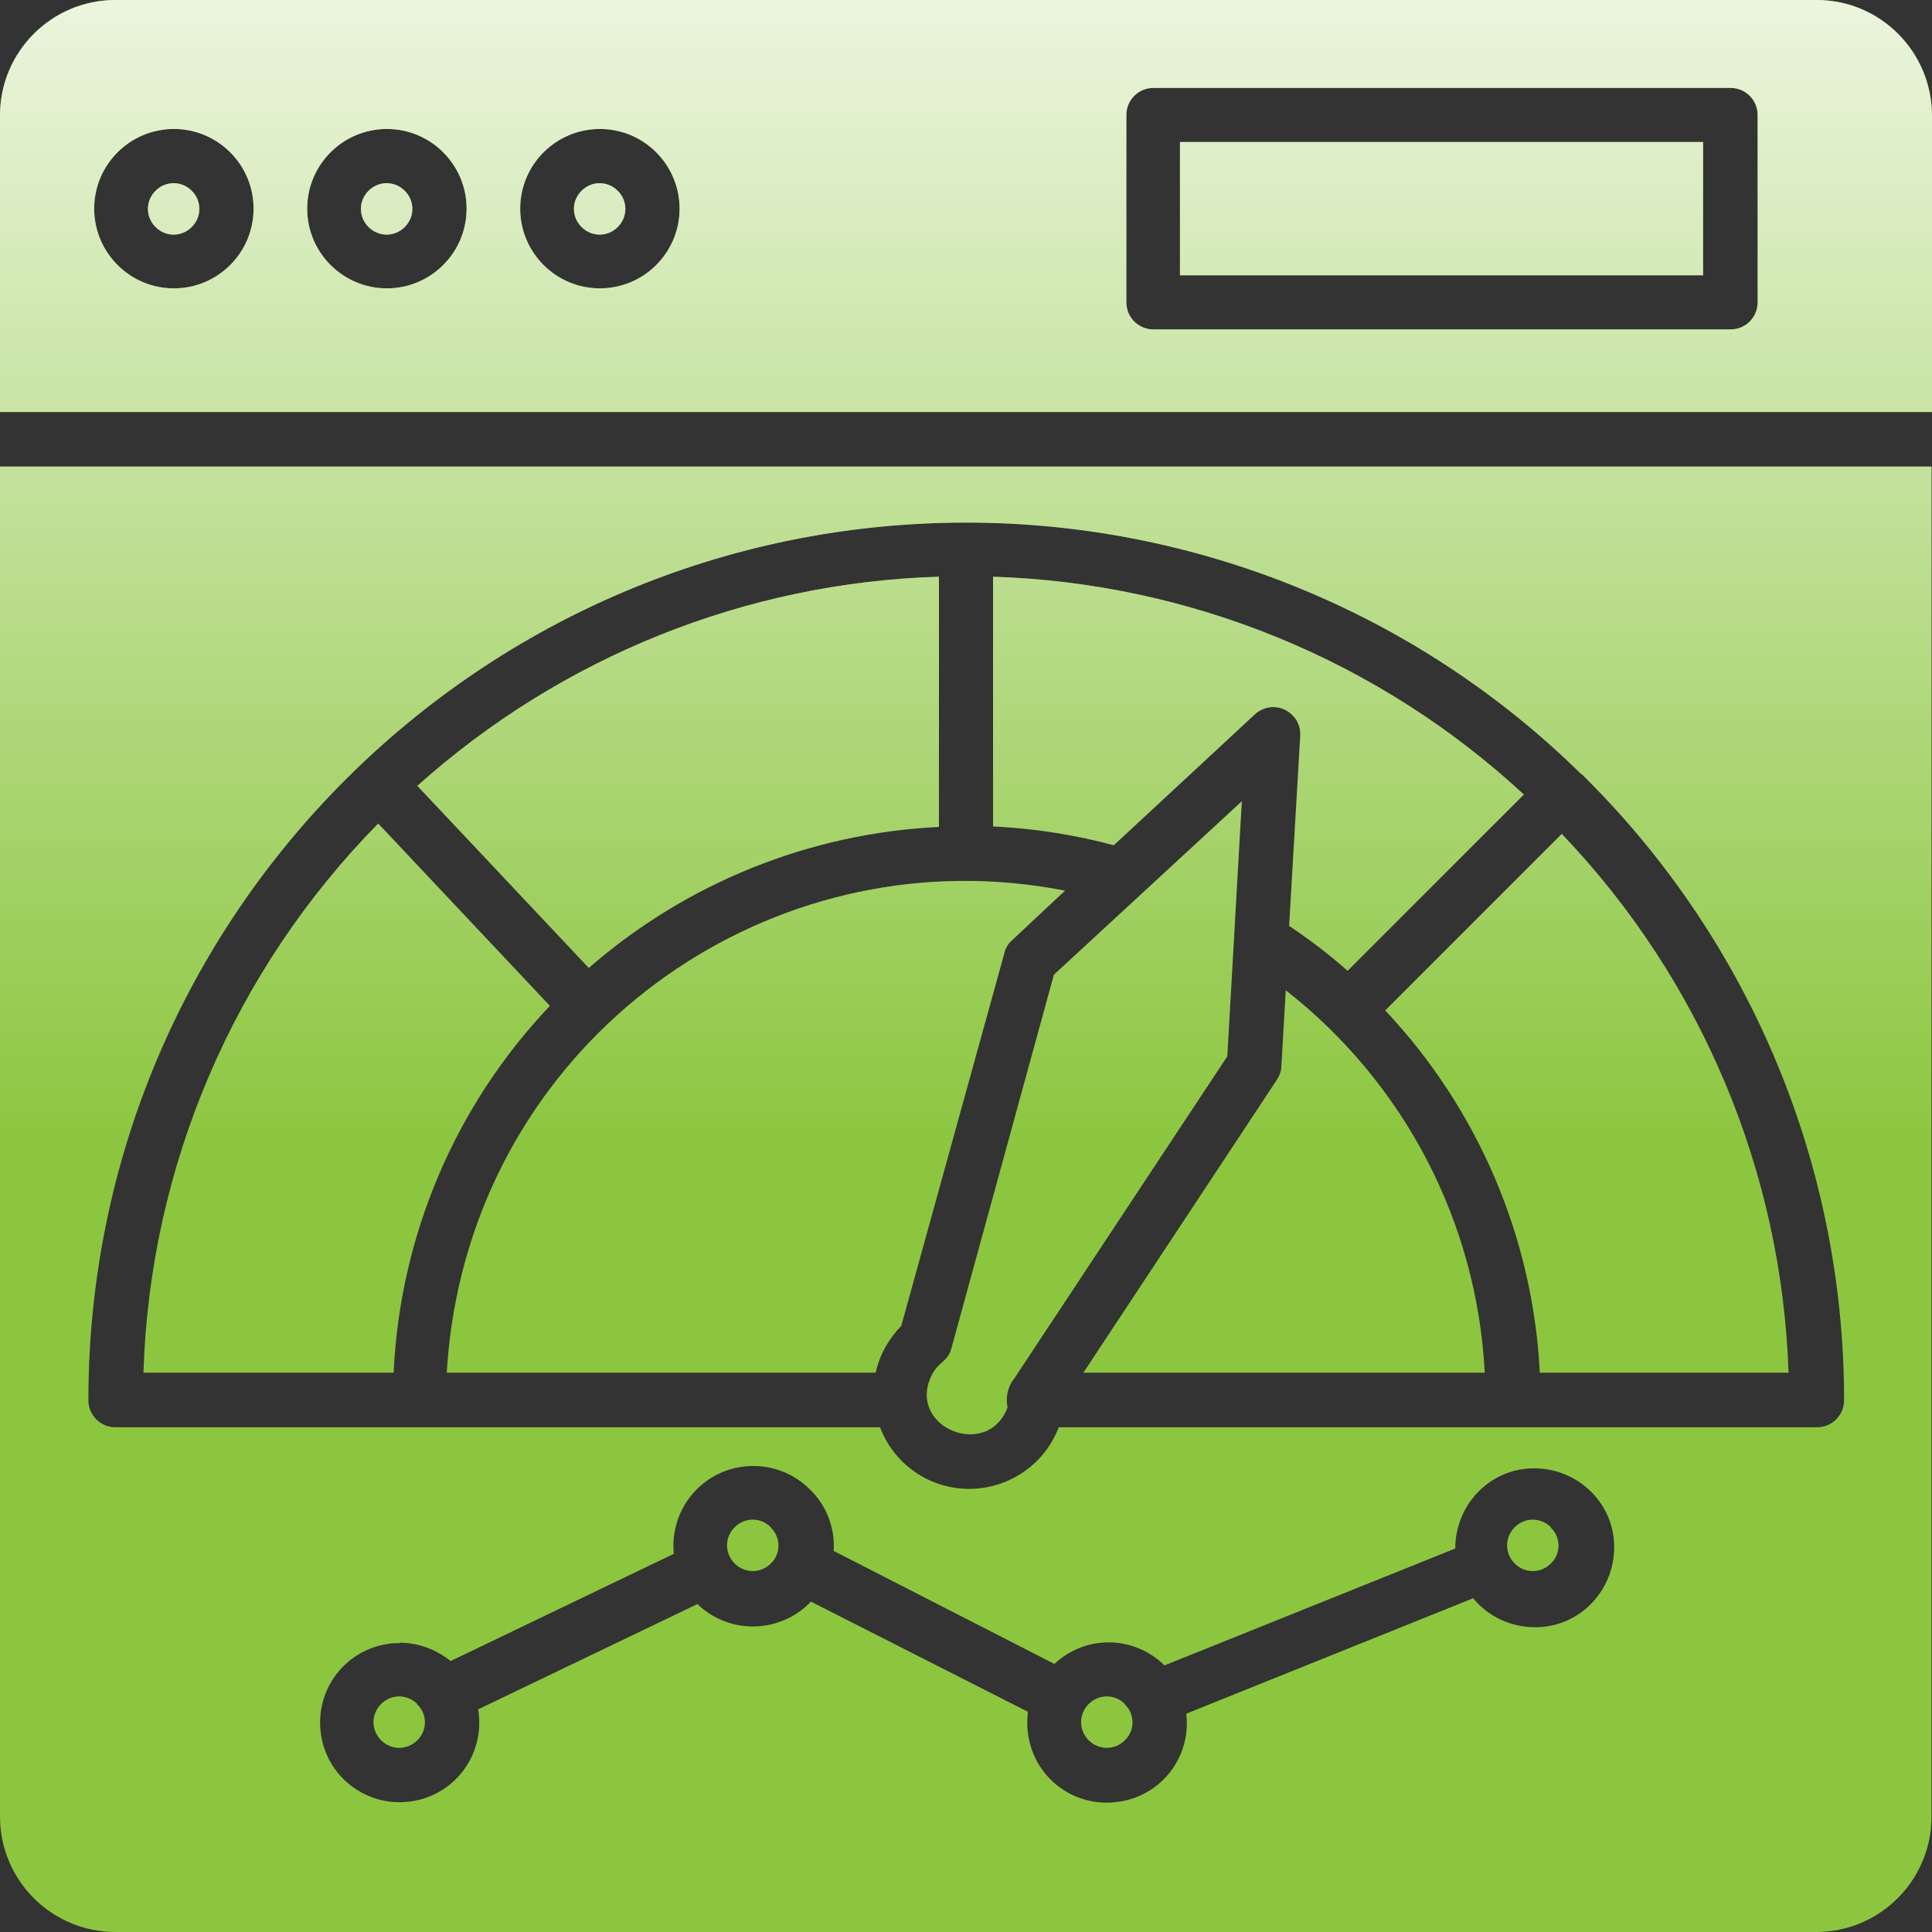
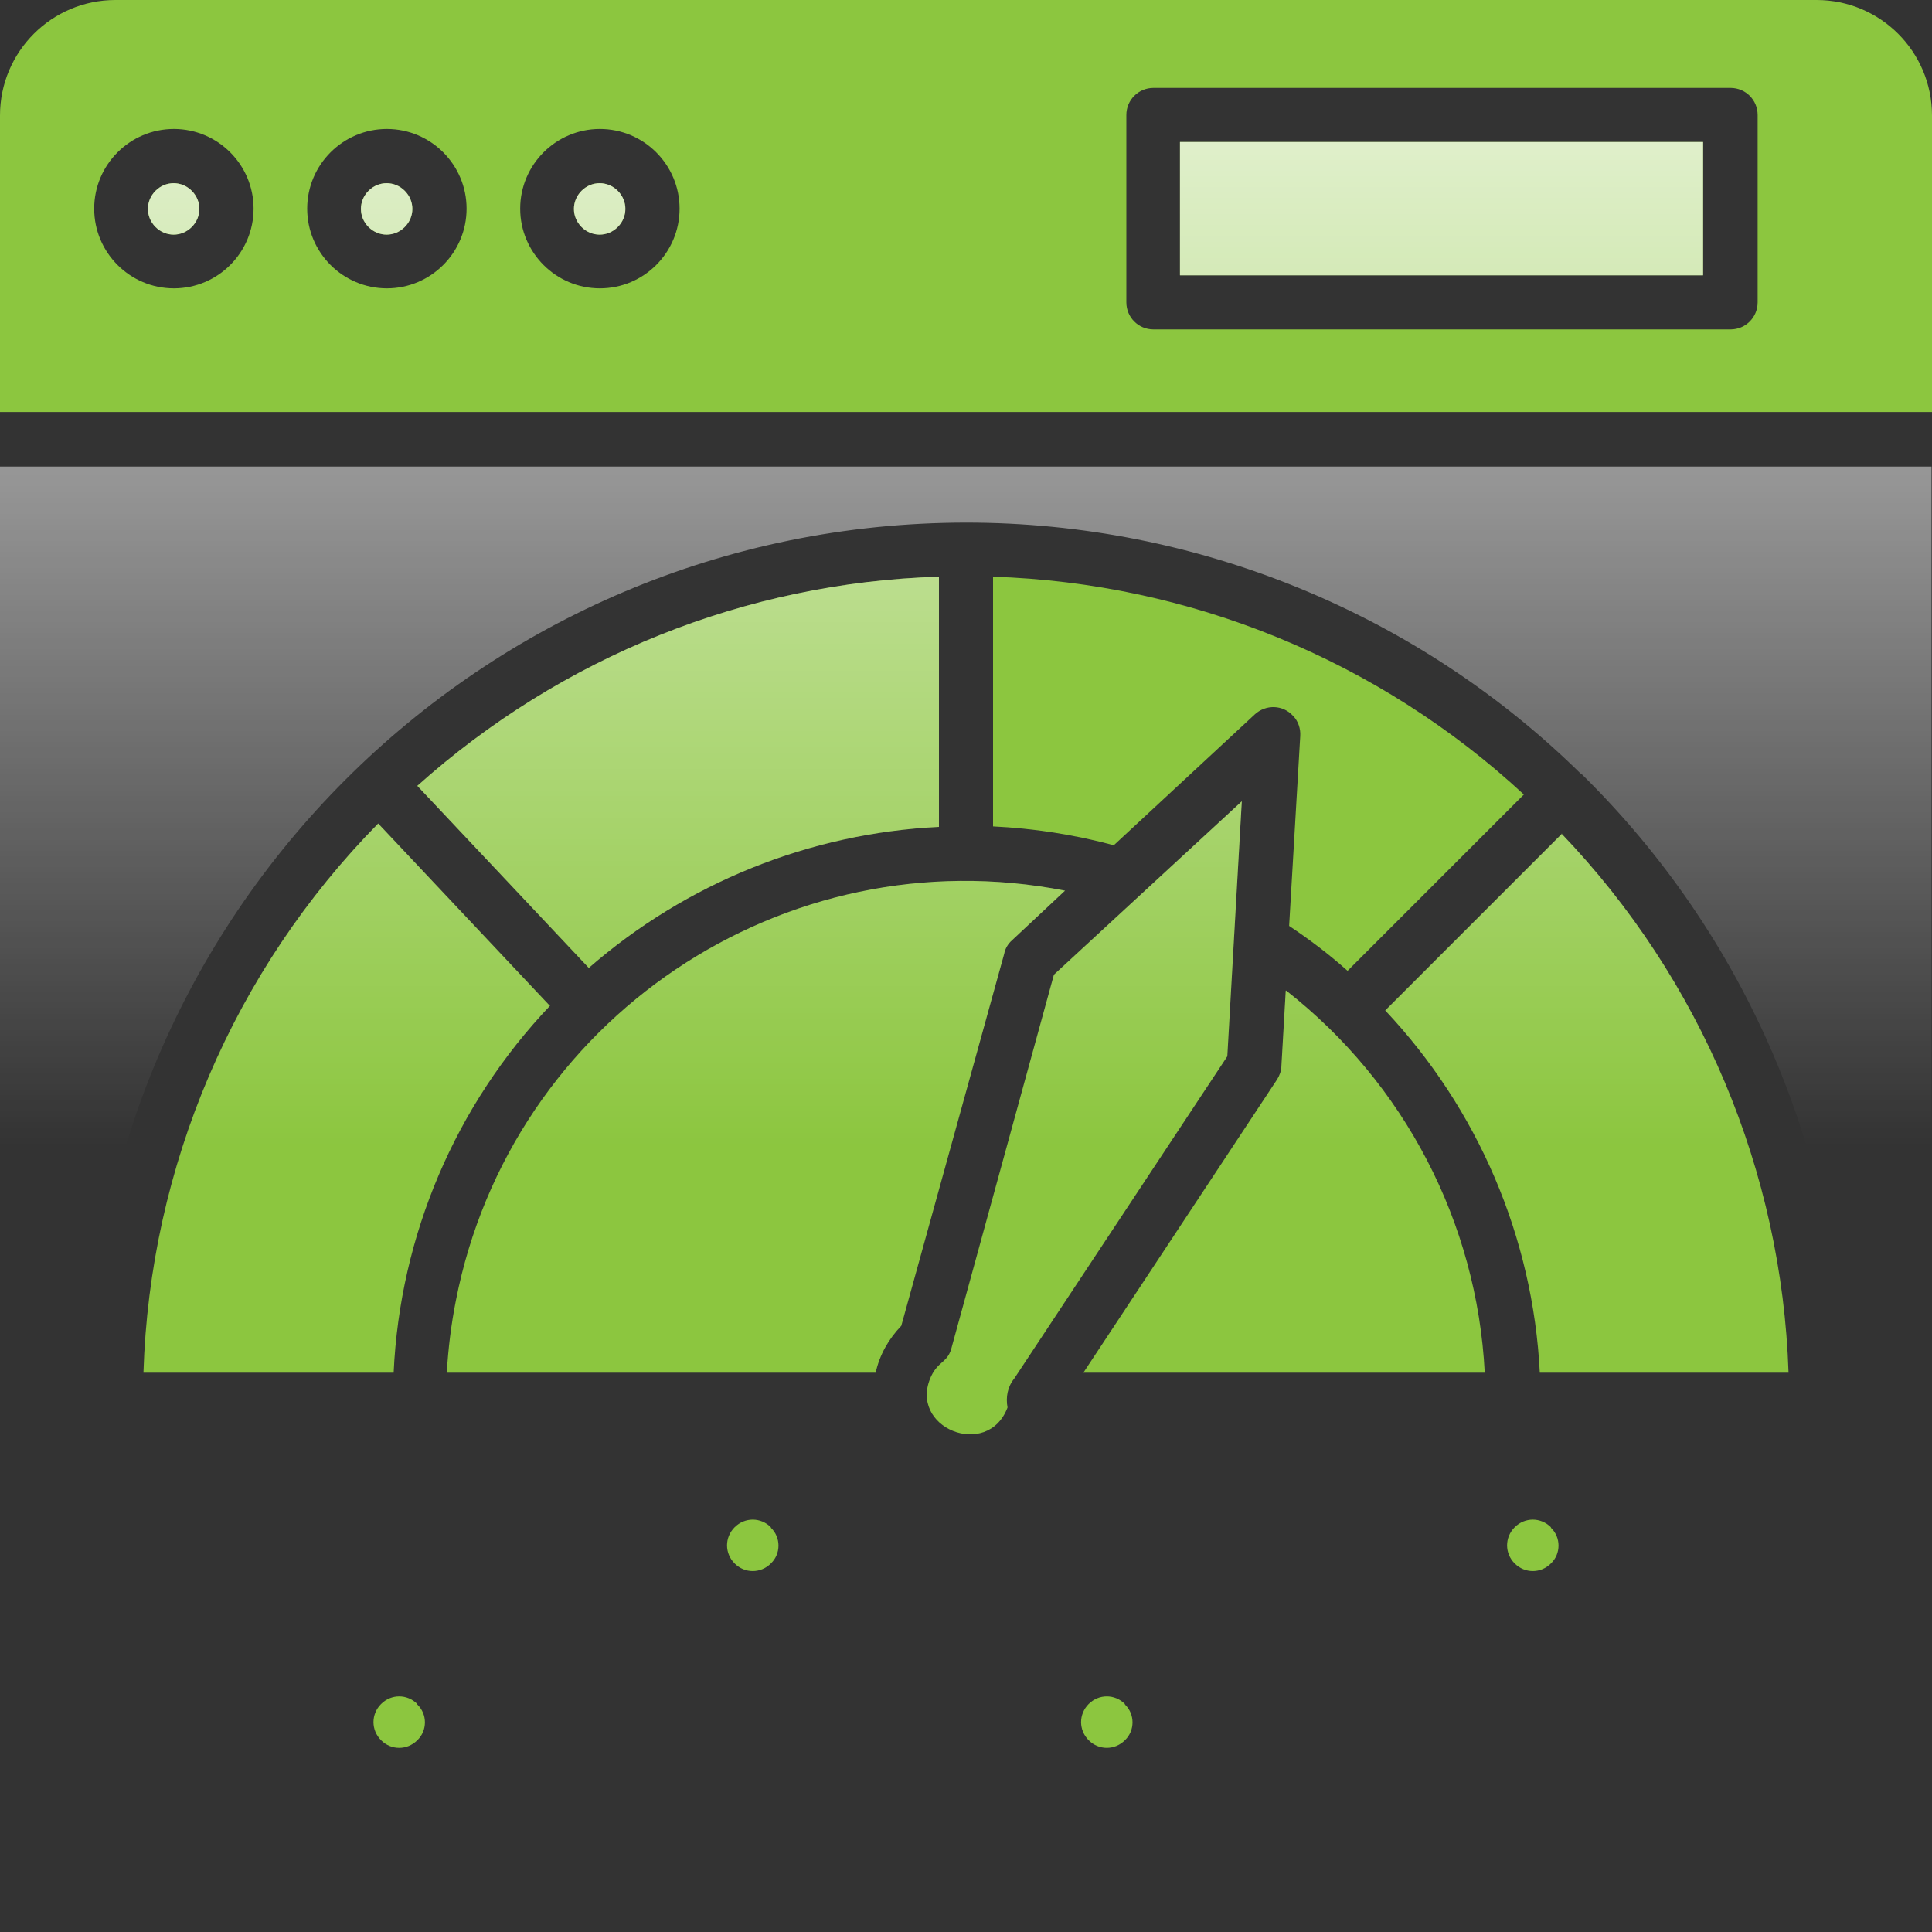
<svg xmlns="http://www.w3.org/2000/svg" xmlns:xlink="http://www.w3.org/1999/xlink" id="Layer_1" data-name="Layer 1" viewBox="0 0 40 40">
  <rect x="0" y="0" width="40" height="40" fill="#333333" stroke="none" />
  <defs>
    <style>
      .cls-1 {
        fill: url(#linear-gradient-8);
      }

      .cls-1, .cls-2, .cls-3, .cls-4, .cls-5, .cls-6, .cls-7, .cls-8, .cls-9, .cls-10, .cls-11, .cls-12, .cls-13, .cls-14, .cls-15, .cls-16, .cls-17, .cls-18, .cls-19 {
        stroke-width: 0px;
      }

      .cls-1, .cls-2, .cls-4, .cls-5, .cls-6, .cls-7, .cls-9, .cls-10, .cls-11, .cls-12, .cls-13, .cls-14, .cls-15, .cls-16, .cls-17, .cls-18, .cls-19 {
        fill-rule: evenodd;
      }

      .cls-2 {
        fill: url(#linear-gradient-11);
      }

      .cls-3 {
        fill: url(#linear-gradient-17);
      }

      .cls-4 {
        fill: url(#linear-gradient-7);
      }

      .cls-5 {
        fill: url(#linear-gradient-16);
      }

      .cls-6 {
        fill: url(#linear-gradient-9);
      }

      .cls-7 {
        fill: url(#linear-gradient-3);
      }

      .cls-8, .cls-12 {
        fill: #8cc63f;
      }

      .cls-9 {
        fill: url(#linear-gradient);
      }

      .cls-10 {
        fill: url(#linear-gradient-13);
      }

      .cls-11 {
        fill: url(#linear-gradient-2);
      }

      .cls-13 {
        fill: url(#linear-gradient-15);
      }

      .cls-14 {
        fill: url(#linear-gradient-5);
      }

      .cls-15 {
        fill: url(#linear-gradient-12);
      }

      .cls-16 {
        fill: url(#linear-gradient-14);
      }

      .cls-17 {
        fill: url(#linear-gradient-6);
      }

      .cls-18 {
        fill: url(#linear-gradient-4);
      }

      .cls-19 {
        fill: url(#linear-gradient-10);
      }
    </style>
    <linearGradient id="linear-gradient" x1="20" y1="-4.96" x2="20" y2="23.74" gradientUnits="userSpaceOnUse">
      <stop offset="0" stop-color="#fff" />
      <stop offset="1" stop-color="#fff" stop-opacity="0" />
    </linearGradient>
    <linearGradient id="linear-gradient-2" x1="20" y1="-4.96" x2="20" y2="23.74" xlink:href="#linear-gradient" />
    <linearGradient id="linear-gradient-3" x1="8.26" y1="-4.96" x2="8.26" y2="23.74" xlink:href="#linear-gradient" />
    <linearGradient id="linear-gradient-4" x1="22.91" y1="-4.96" x2="22.91" y2="23.74" xlink:href="#linear-gradient" />
    <linearGradient id="linear-gradient-5" x1="15.59" y1="-4.96" x2="15.59" y2="23.74" xlink:href="#linear-gradient" />
    <linearGradient id="linear-gradient-6" x1="31.73" y1="-4.96" x2="31.73" y2="23.74" xlink:href="#linear-gradient" />
    <linearGradient id="linear-gradient-7" x1="3.6" x2="3.6" y2="23.74" xlink:href="#linear-gradient" />
    <linearGradient id="linear-gradient-8" x1="8.01" x2="8.01" y2="23.74" xlink:href="#linear-gradient" />
    <linearGradient id="linear-gradient-9" x1="12.41" x2="12.41" y2="23.74" xlink:href="#linear-gradient" />
    <linearGradient id="linear-gradient-10" x1="22.46" y1="-4.96" x2="22.46" y2="23.74" xlink:href="#linear-gradient" />
    <linearGradient id="linear-gradient-11" x1="15.67" y1="-4.96" x2="15.67" y2="23.74" xlink:href="#linear-gradient" />
    <linearGradient id="linear-gradient-12" x1="32.86" y1="-4.96" x2="32.86" y2="23.74" xlink:href="#linear-gradient" />
    <linearGradient id="linear-gradient-13" x1="26.05" y1="-4.96" x2="26.05" y2="23.74" xlink:href="#linear-gradient" />
    <linearGradient id="linear-gradient-14" x1="26.58" y1="-4.96" x2="26.58" y2="23.74" xlink:href="#linear-gradient" />
    <linearGradient id="linear-gradient-15" x1="14.04" y1="-4.96" x2="14.04" y2="23.74" xlink:href="#linear-gradient" />
    <linearGradient id="linear-gradient-16" x1="7.17" x2="7.17" y2="23.74" xlink:href="#linear-gradient" />
    <linearGradient id="linear-gradient-17" x1="29.85" y1="-4.96" x2="29.85" y2="23.74" xlink:href="#linear-gradient" />
  </defs>
  <g>
    <path class="cls-12" d="m0,8.53h40V2.39c0-1.32-1.07-2.39-2.39-2.39H2.39C1.07,0,0,1.07,0,2.39,0,2.39,0,8.53,0,8.53ZM3.6,2.67c.91,0,1.65.74,1.65,1.65s-.74,1.65-1.65,1.65-1.65-.74-1.65-1.65c0-.91.74-1.65,1.65-1.65Zm4.41,0c.91,0,1.65.74,1.65,1.65s-.74,1.65-1.65,1.65-1.65-.74-1.65-1.65h0c0-.91.74-1.65,1.65-1.65Zm4.41,0c.91,0,1.65.74,1.65,1.65s-.74,1.65-1.65,1.65-1.65-.74-1.65-1.65h0c0-.91.74-1.65,1.65-1.65Zm11.46-.85h11.95c.31,0,.56.25.56.56h0v3.88c0,.31-.25.56-.56.56h-11.95c-.31,0-.56-.25-.56-.56v-3.88c0-.31.25-.56.56-.56h0Z" />
-     <path class="cls-12" d="m40,9.66H0v27.95c0,1.32,1.07,2.39,2.39,2.39h35.21c1.32,0,2.39-1.07,2.39-2.39V9.66Zm-31.73,24.35c.39,0,.76.14,1.06.38l4.62-2.22c-.09-.91.57-1.72,1.48-1.81.49-.05.98.12,1.33.47.35.33.53.8.5,1.28l4.57,2.34c.65-.61,1.65-.59,2.28.03l6.02-2.42c0-.91.72-1.66,1.63-1.66.91,0,1.66.72,1.66,1.63,0,.91-.72,1.66-1.63,1.66-.5,0-.97-.21-1.29-.6l-5.94,2.39c.11.91-.54,1.73-1.45,1.83-.91.11-1.73-.54-1.83-1.45-.02-.14-.01-.28,0-.42l-4.49-2.28c-.63.66-1.68.69-2.34.06,0,0,0,0-.01-.01l-4.54,2.18c.15.9-.45,1.75-1.35,1.9-.9.15-1.75-.45-1.9-1.35-.15-.9.45-1.75,1.35-1.9.09-.02.19-.02.28-.02h-.01Zm24.48-17.98l.11.11c3.41,3.41,5.32,8.03,5.32,12.85,0,.31-.25.56-.56.56h-15.7c-.39,1.02-1.53,1.53-2.55,1.15-.53-.2-.95-.62-1.15-1.15H2.39c-.31,0-.56-.25-.56-.56h0c0-10.04,8.14-18.17,18.18-18.17,4.76,0,9.34,1.87,12.73,5.21Z" />
    <path class="cls-12" d="m8.64,35.28c-.21-.21-.54-.21-.75,0s-.21.54,0,.75.54.21.75,0c0,0,0,0,0,0,.21-.2.21-.54,0-.74,0,0,0,0,0,0Z" />
    <path class="cls-12" d="m23.29,35.28c-.21-.21-.54-.21-.75,0s-.21.54,0,.75.54.21.75,0c0,0,0,0,0,0,.21-.2.21-.54,0-.74,0,0,0,0,0,0Z" />
    <path class="cls-12" d="m15.96,31.62c-.21-.21-.54-.21-.75,0s-.21.54,0,.75.54.21.75,0c0,0,0,0,0,0,.21-.2.21-.54,0-.74,0,0,0,0,0,0Z" />
    <path class="cls-12" d="m32.11,31.62c-.21-.21-.54-.21-.75,0s-.21.54,0,.75.54.21.75,0h0c.21-.2.21-.54,0-.74,0,0,0,0,0,0Z" />
    <path class="cls-12" d="m3.97,3.95c-.21-.21-.54-.21-.75,0-.21.21-.21.54,0,.75.21.21.54.21.75,0,0,0,0,0,0,0,.21-.21.21-.54,0-.75Z" />
    <path class="cls-12" d="m8.38,3.95c-.21-.21-.54-.21-.75,0s-.21.54,0,.75c.21.21.54.21.75,0h0c.21-.21.21-.54,0-.75Z" />
    <path class="cls-12" d="m12.79,3.95c-.21-.21-.54-.21-.75,0s-.21.54,0,.75.54.21.75,0c0,0,0,0,0,0,.21-.21.21-.54,0-.75Z" />
    <path class="cls-12" d="m20.86,29.14c-.04-.21,0-.43.14-.6l4.41-6.67.3-5.28-3.89,3.59-2.11,7.69c-.08.35-.27.29-.43.62-.5,1.07,1.17,1.74,1.58.65Z" />
    <path class="cls-12" d="m9.27,28.42h8.86c.08-.37.27-.7.53-.97l2.13-7.7c.02-.11.08-.21.16-.28l1.1-1.03c-5.82-1.14-11.47,2.66-12.61,8.48-.1.5-.16,1-.19,1.5Z" />
    <path class="cls-12" d="m32.34,17.26l-3.66,3.66c1.92,2.04,3.06,4.7,3.2,7.5h5.15c-.14-4.17-1.81-8.14-4.7-11.16Z" />
    <path class="cls-12" d="m27.89,20.11l3.66-3.66c-3-2.78-6.91-4.38-10.99-4.51v5.17c.84.04,1.68.17,2.5.39l2.92-2.71c.23-.21.58-.2.79.03.11.11.16.27.15.42l-.23,3.93c.42.28.83.59,1.21.93Z" />
    <path class="cls-12" d="m26.62,20.51l-.09,1.56c0,.1-.04.2-.09.28l-4.01,6.07h8.31c-.16-3.11-1.66-5.99-4.11-7.91Z" />
    <path class="cls-12" d="m8.64,16.27l3.55,3.77c2.02-1.76,4.57-2.79,7.25-2.92v-5.18c-4,.12-7.82,1.66-10.8,4.33Z" />
    <path class="cls-12" d="m11.38,20.82l-3.55-3.77c-2.99,3.04-4.73,7.1-4.86,11.37h5.18c.13-2.84,1.28-5.54,3.24-7.6Z" />
    <rect class="cls-8" x="24.43" y="2.94" width="10.83" height="2.76" />
  </g>
  <g>
-     <path class="cls-9" d="m0,8.53h40V2.39C39.99,1.07,38.93,0,37.61,0H2.39C1.07,0,0,1.07,0,2.39,0,2.39,0,8.53,0,8.53ZM3.6,2.67c.91,0,1.65.74,1.65,1.65s-.74,1.65-1.65,1.65-1.65-.74-1.65-1.65c0-.91.74-1.65,1.65-1.65Zm4.41,0c.91,0,1.65.74,1.65,1.65s-.74,1.65-1.65,1.65-1.65-.74-1.65-1.65h0c0-.91.74-1.65,1.65-1.65Zm4.41,0c.91,0,1.65.74,1.65,1.65s-.74,1.65-1.65,1.65-1.65-.74-1.65-1.65h0c0-.91.74-1.65,1.65-1.65Zm11.46-.85h11.95c.31,0,.56.25.56.56h0v3.88c0,.31-.25.56-.56.56h-11.95c-.31,0-.56-.25-.56-.56v-3.88c0-.31.25-.56.56-.56h0Z" />
    <path class="cls-11" d="m40,9.66H0v27.95c0,1.32,1.07,2.39,2.39,2.39h35.21c1.32,0,2.39-1.07,2.39-2.39V9.66Zm-31.73,24.35c.39,0,.76.14,1.06.38l4.62-2.22c-.09-.91.57-1.72,1.48-1.81.49-.05.98.12,1.33.47.35.33.53.8.5,1.28l4.57,2.34c.65-.61,1.65-.59,2.28.03l6.02-2.42c0-.91.72-1.66,1.63-1.66.91,0,1.66.72,1.66,1.63,0,.91-.72,1.66-1.63,1.66-.5,0-.97-.21-1.29-.6l-5.94,2.39c.11.91-.54,1.73-1.45,1.83-.91.11-1.73-.54-1.83-1.45-.02-.14-.01-.28,0-.42l-4.49-2.28c-.63.66-1.68.69-2.34.06,0,0,0,0-.01-.01l-4.54,2.18c.15.9-.45,1.75-1.35,1.9-.9.15-1.75-.45-1.9-1.35-.15-.9.45-1.75,1.35-1.9.09-.02.19-.02.28-.02h-.01Zm24.48-17.98l.11.11c3.41,3.41,5.32,8.03,5.32,12.85,0,.31-.25.56-.56.56h-15.7c-.39,1.02-1.53,1.53-2.55,1.15-.53-.2-.95-.62-1.15-1.15H2.39c-.31,0-.56-.25-.56-.56h0c0-10.04,8.14-18.17,18.18-18.17,4.76,0,9.34,1.87,12.73,5.21Z" />
    <path class="cls-7" d="m8.64,35.28c-.21-.21-.54-.21-.75,0s-.21.54,0,.75.54.21.75,0c0,0,0,0,0,0,.21-.2.21-.54,0-.74,0,0,0,0,0,0Z" />
    <path class="cls-18" d="m23.29,35.28c-.21-.21-.54-.21-.75,0s-.21.54,0,.75.54.21.75,0c0,0,0,0,0,0,.21-.2.21-.54,0-.74,0,0,0,0,0,0Z" />
    <path class="cls-14" d="m15.96,31.62c-.21-.21-.54-.21-.75,0s-.21.54,0,.75.54.21.75,0c0,0,0,0,0,0,.21-.2.21-.54,0-.74,0,0,0,0,0,0Z" />
-     <path class="cls-17" d="m32.11,31.62c-.21-.21-.54-.21-.75,0s-.21.54,0,.75.54.21.75,0h0c.21-.2.21-.54,0-.74,0,0,0,0,0,0Z" />
    <path class="cls-4" d="m3.97,3.95c-.21-.21-.54-.21-.75,0-.21.21-.21.54,0,.75.21.21.54.21.75,0,0,0,0,0,0,0,.21-.21.21-.54,0-.75Z" />
    <path class="cls-1" d="m8.38,3.95c-.21-.21-.54-.21-.75,0s-.21.54,0,.75c.21.21.54.21.75,0h0c.21-.21.21-.54,0-.75Z" />
    <path class="cls-6" d="m12.79,3.95c-.21-.21-.54-.21-.75,0s-.21.54,0,.75.54.21.75,0c0,0,0,0,0,0,.21-.21.21-.54,0-.75Z" />
    <path class="cls-19" d="m20.86,29.14c-.04-.21,0-.43.14-.6l4.41-6.67.3-5.28-3.89,3.59-2.11,7.69c-.08.35-.27.29-.43.62-.5,1.07,1.17,1.74,1.58.65Z" />
    <path class="cls-2" d="m9.27,28.42h8.86c.08-.37.27-.7.53-.97l2.13-7.7c.02-.11.08-.21.16-.28l1.1-1.03c-5.82-1.14-11.47,2.66-12.61,8.48-.1.5-.16,1-.19,1.5Z" />
    <path class="cls-15" d="m32.34,17.26l-3.66,3.66c1.92,2.04,3.06,4.7,3.2,7.5h5.15c-.14-4.17-1.81-8.14-4.7-11.16Z" />
-     <path class="cls-10" d="m27.89,20.11l3.66-3.66c-3-2.78-6.91-4.38-10.99-4.51v5.17c.84.04,1.68.17,2.5.39l2.92-2.71c.23-.21.58-.2.79.03.11.11.16.27.15.42l-.23,3.93c.42.28.83.59,1.21.93Z" />
    <path class="cls-16" d="m26.62,20.51l-.09,1.56c0,.1-.04.2-.09.28l-4.01,6.07h8.31c-.16-3.11-1.66-5.99-4.11-7.91Z" />
    <path class="cls-13" d="m8.64,16.27l3.55,3.77c2.02-1.76,4.57-2.79,7.25-2.92v-5.18c-4,.12-7.82,1.66-10.8,4.33Z" />
    <path class="cls-5" d="m11.38,20.82l-3.55-3.77c-2.99,3.04-4.73,7.1-4.86,11.37h5.18c.13-2.84,1.28-5.54,3.24-7.6Z" />
    <rect class="cls-3" x="24.43" y="2.94" width="10.83" height="2.76" />
  </g>
</svg>